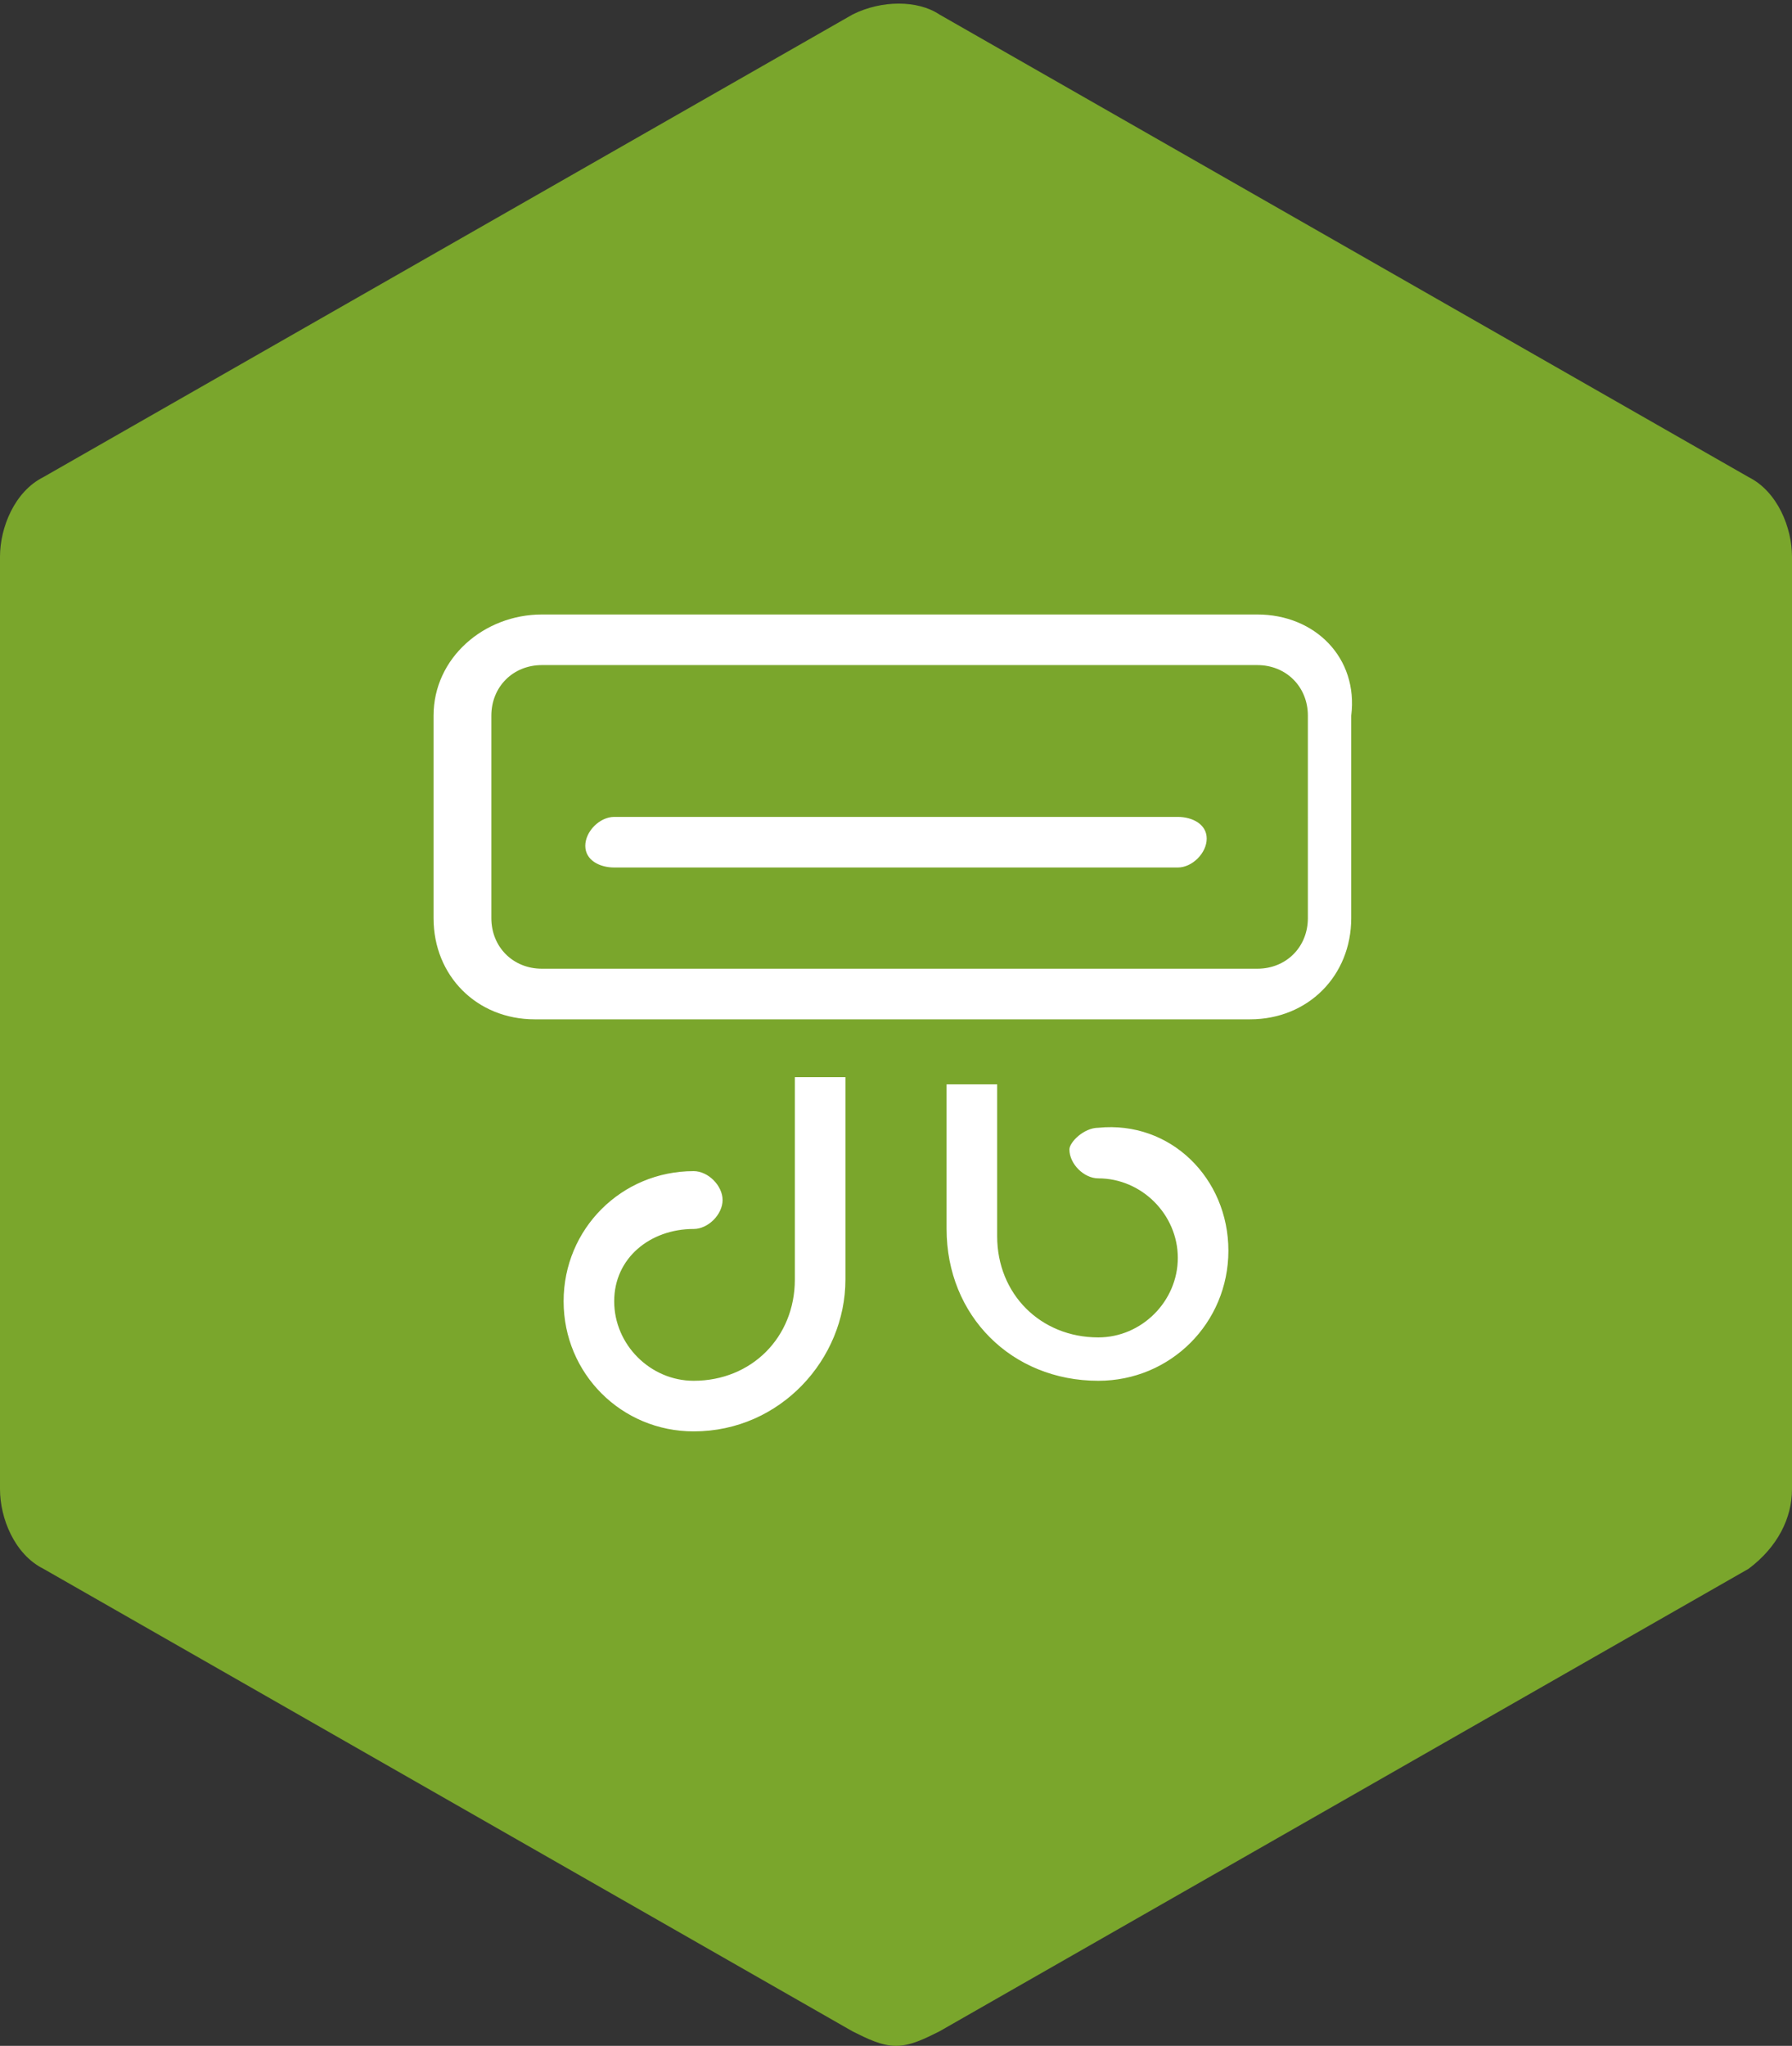
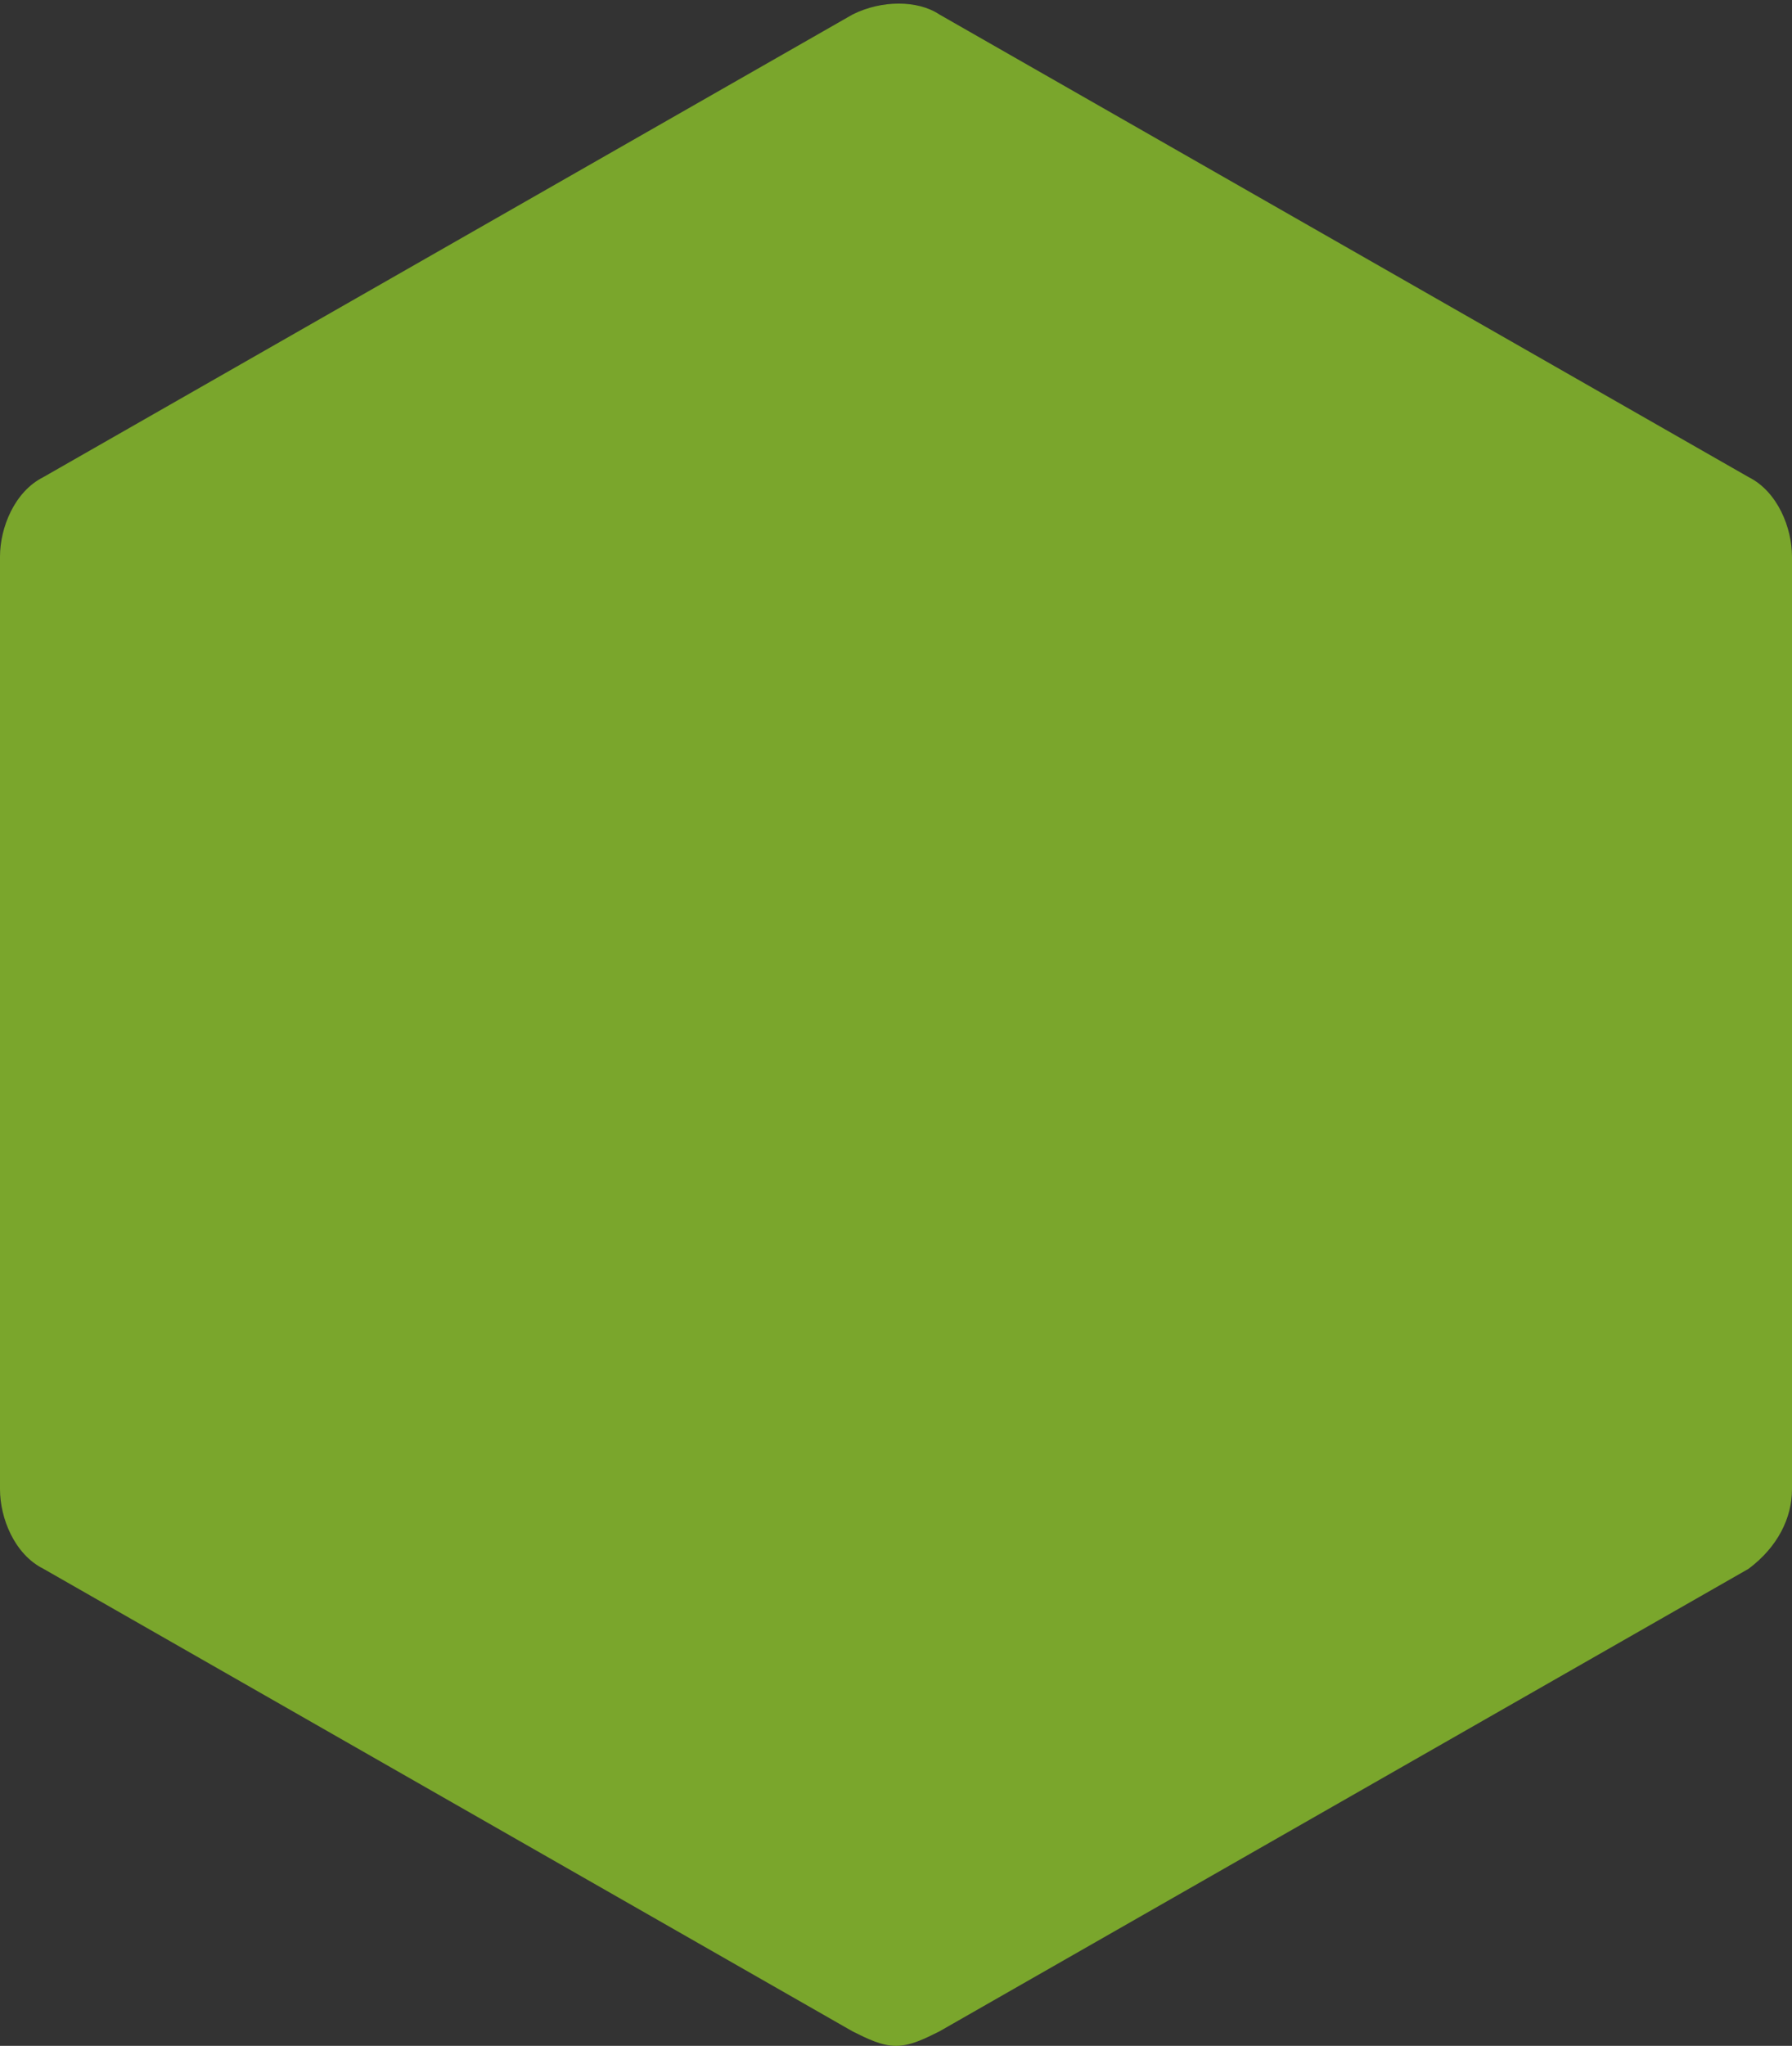
<svg xmlns="http://www.w3.org/2000/svg" version="1.1" id="Layer_1" x="0px" y="0px" viewBox="0 0 24.8 28.3" style="enable-background:new 0 0 24.8 28.3;" xml:space="preserve">
  <rect x="0" y="0" width="24.8" height="28.3" fill="#333333" stroke="none" />
  <style type="text/css">
	.st0{fill:#7AA62C;}
	.st1{fill:#FFFFFF;}
</style>
  <path class="st0" d="M24.8,7.7v12.9c0,0.4-0.2,0.8-0.6,1.1L13,28.1c-0.2,0.1-0.4,0.2-0.6,0.2s-0.4-0.1-0.6-0.2L0.6,21.7  C0.2,21.5,0,21,0,20.6V7.7c0-0.4,0.2-0.9,0.6-1.1l11.2-6.4C12.2,0,12.7,0,13,0.2l11.2,6.4C24.6,6.8,24.8,7.3,24.8,7.7z" />
-   <path class="st1" d="M11,17.7c0,0.8-0.6,1.4-1.4,1.4c-0.6,0-1.1-0.5-1.1-1.1S9,17,9.6,17c0.2,0,0.4-0.2,0.4-0.4s-0.2-0.4-0.4-0.4  c-1,0-1.8,0.8-1.8,1.8s0.8,1.8,1.8,1.8c1.2,0,2.1-1,2.1-2.1v-2.8H11V17.7L11,17.7z M15.2,15.6c-0.2,0-0.4,0.2-0.4,0.3  c0,0.2,0.2,0.4,0.4,0.4c0.6,0,1.1,0.5,1.1,1.1s-0.5,1.1-1.1,1.1c-0.8,0-1.4-0.6-1.4-1.4v-2.1h-0.7V17c0,1.2,0.9,2.1,2.1,2.1  c1,0,1.8-0.8,1.8-1.8S16.2,15.5,15.2,15.6L15.2,15.6z M17.4,8.5H7.5C6.7,8.5,6,9.1,6,9.9v2.8c0,0.8,0.6,1.4,1.4,1.4h9.9  c0.8,0,1.4-0.6,1.4-1.4V9.9C18.8,9.1,18.2,8.5,17.4,8.5z M18.1,12.7c0,0.4-0.3,0.7-0.7,0.7H7.5c-0.4,0-0.7-0.3-0.7-0.7V9.9  c0-0.4,0.3-0.7,0.7-0.7h9.9c0.4,0,0.7,0.3,0.7,0.7V12.7z M16.3,11.3H8.5c-0.2,0-0.4,0.2-0.4,0.4S8.3,12,8.5,12h7.8  c0.2,0,0.4-0.2,0.4-0.4S16.5,11.3,16.3,11.3z" />
</svg>